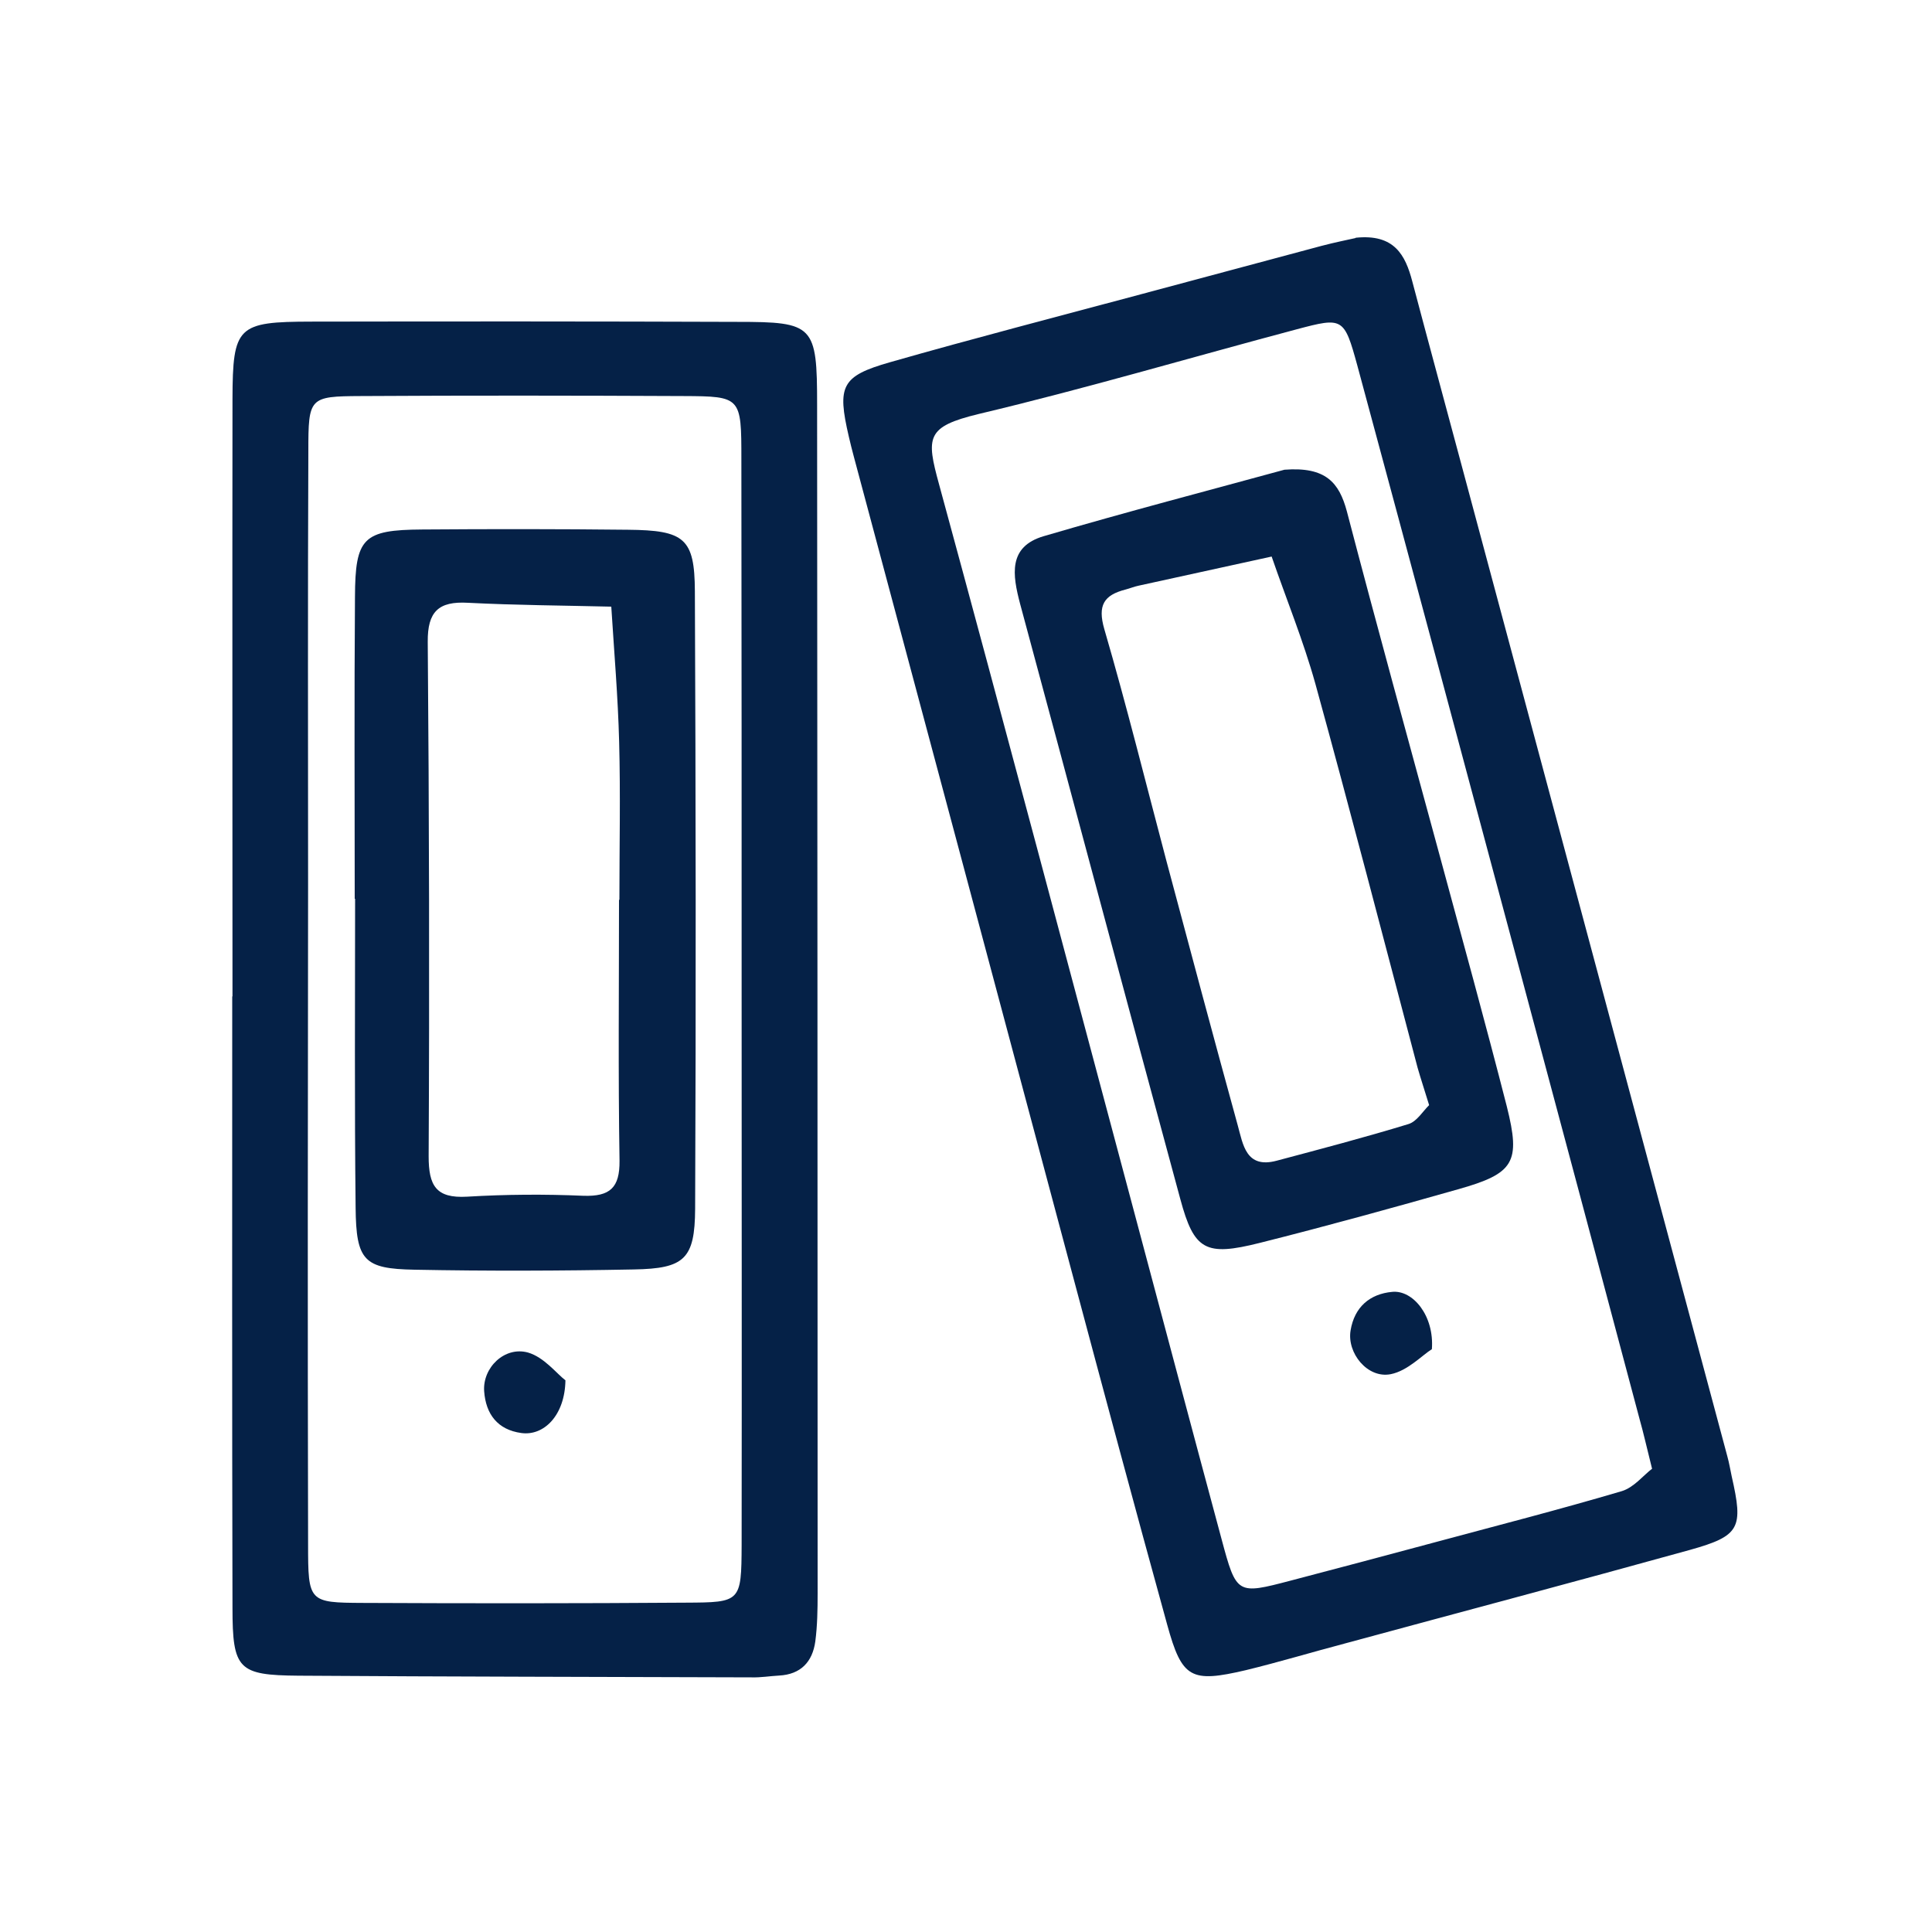
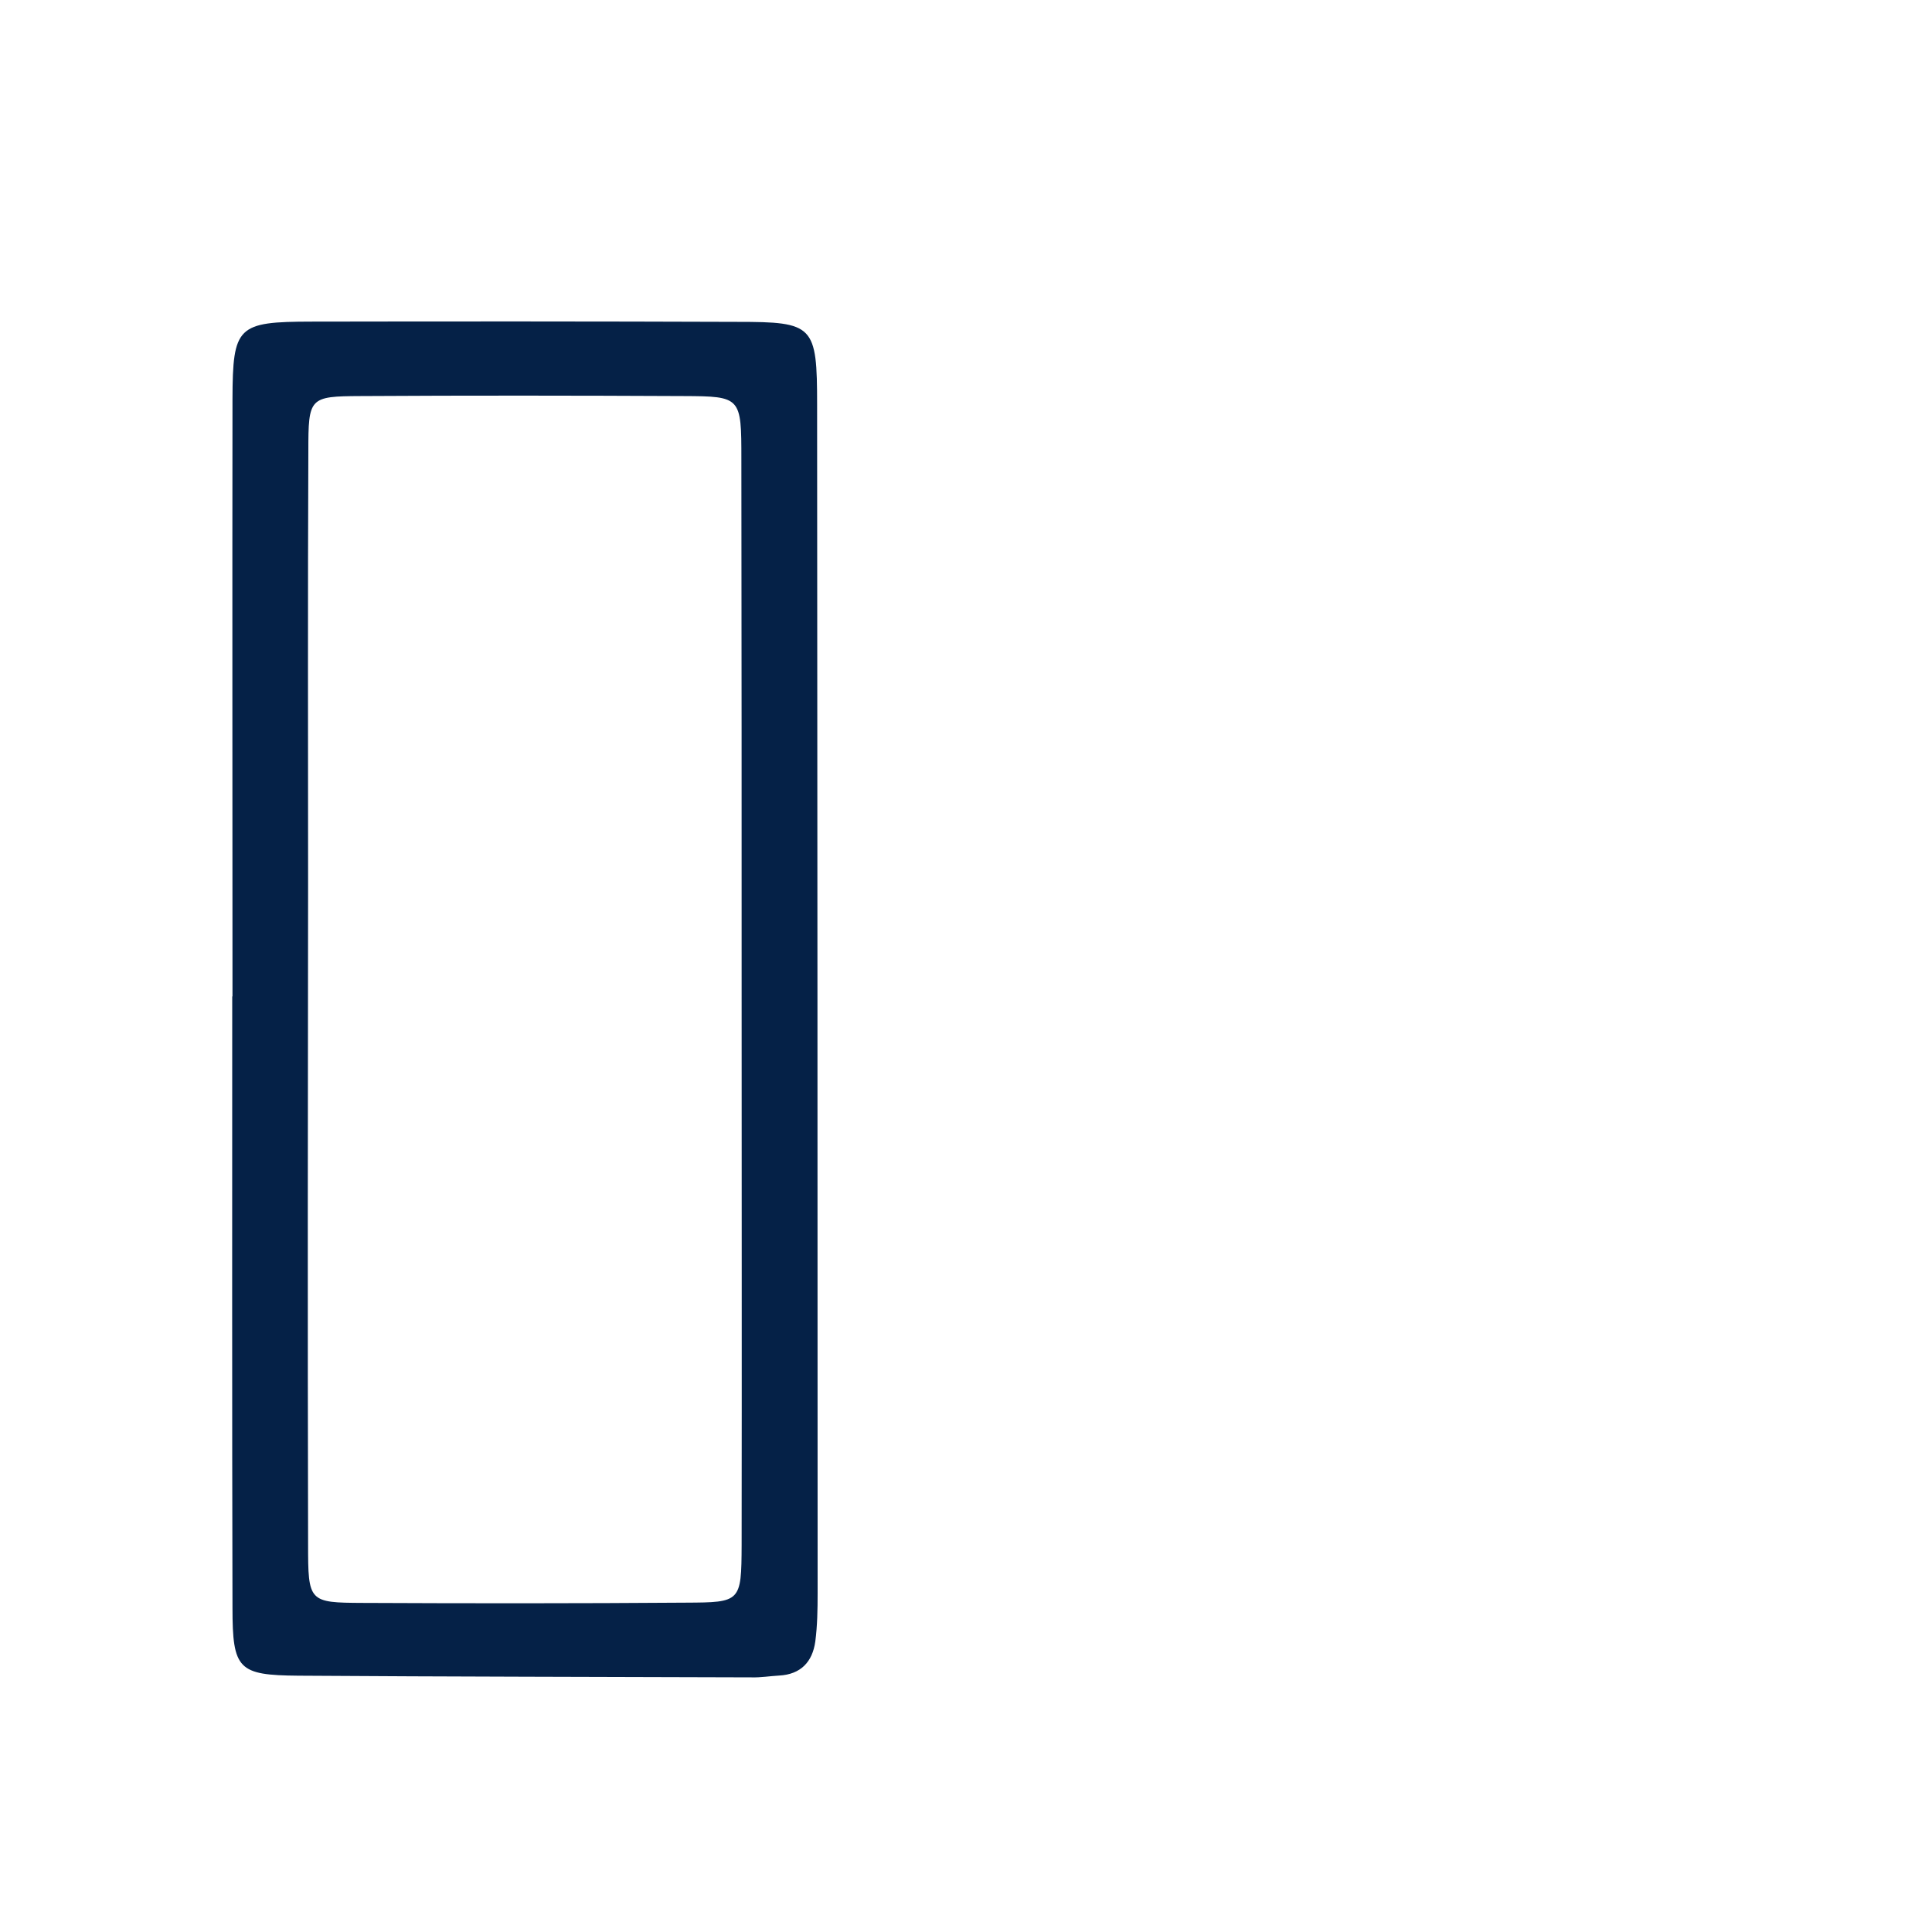
<svg xmlns="http://www.w3.org/2000/svg" id="_Layer_" data-name="&amp;lt;Layer&amp;gt;" viewBox="0 0 150 150">
  <defs>
    <style>
      .cls-1 {
        fill: #052147;
      }
    </style>
  </defs>
  <path class="cls-1" d="m57.58,77.81h0c0-14.05,0-28.12-.02-42.17,0-4.82-.02-4.87-4.48-4.89-8.35-.04-16.72-.05-25.09,0-3.98.02-4.05.11-4.05,4.28-.05,11.2-.02,22.42-.02,33.62-.02,17.08-.04,34.17,0,51.25,0,4.48.05,4.53,4.25,4.55,8.37.04,16.74.04,25.09-.02,4.25-.02,4.3-.05,4.32-4.46.02-14.05,0-28.12,0-42.17m-39.53-.43c0-15.46-.02-30.93,0-46.4.02-5.66.38-5.99,6.13-6,11.02-.02,22.04-.02,33.06.02,5.95,0,6.2.25,6.2,6.45.02,30.77.04,61.52.04,92.27,0,1.25-.02,2.51-.18,3.73-.22,1.59-1.13,2.56-2.81,2.65-.72.04-1.42.16-2.13.14-11.74-.04-23.46-.05-35.2-.13-4.66-.04-5.11-.48-5.11-5.27-.04-15.82-.02-31.65-.02-47.47h.02Z" />
-   <path class="cls-1" d="m128.26,114.01c-.43-1.72-.66-2.76-.95-3.78-3.06-11.5-6.13-23.01-9.21-34.5-4.23-15.81-8.46-31.59-12.72-47.36-1.02-3.73-1.13-3.75-4.68-2.81-8.24,2.19-16.41,4.61-24.71,6.58-4.09.99-4.09,1.79-3.08,5.47,5.09,18.69,10.05,37.42,15.05,56.13,2.29,8.58,4.57,17.17,6.88,25.75,1.16,4.32,1.2,4.32,5.36,3.23,3.78-.99,7.54-1.99,11.33-3.01,4.8-1.29,9.62-2.53,14.39-3.94.95-.29,1.68-1.24,2.35-1.74m-23.03-95.57c3.01-.32,3.87,1.33,4.41,3.39,1.27,4.8,2.58,9.61,3.87,14.43,6.86,25.59,13.73,51.18,20.59,76.79.14.5.23,1.04.34,1.56.91,4,.66,4.61-3.23,5.7-8.91,2.47-17.85,4.84-26.77,7.26-2.58.68-5.13,1.45-7.72,2.08-4.27,1-4.96.65-6.11-3.53-2.51-9.09-4.95-18.19-7.38-27.29-5.64-21.13-11.29-42.27-16.95-63.4-.14-.52-.27-1.04-.39-1.56-.91-3.92-.59-4.69,3.21-5.77,6.51-1.86,13.05-3.55,19.57-5.3,4.64-1.24,9.28-2.49,13.92-3.73,1.02-.27,2.08-.48,2.65-.61" />
-   <path class="cls-1" d="m48.07,69.86h.02c0-4.09.09-8.17-.02-12.26-.09-3.49-.39-6.99-.61-10.5-3.71-.09-7.42-.11-11.13-.3-2.28-.13-3.14.68-3.12,3.03.11,13.31.14,26.63.07,39.94,0,2.28.56,3.28,2.98,3.14,3.01-.18,6.04-.2,9.03-.07,2.08.07,2.83-.63,2.81-2.72-.11-6.76-.04-13.51-.04-20.25m-20.52-.09c0-7.81-.04-15.63.02-23.44.02-4.59.63-5.2,5.22-5.23,5.32-.04,10.64-.04,15.97.02,4.39.04,5.18.66,5.2,4.77.07,15.98.09,31.97.02,47.95-.02,3.91-.84,4.64-4.75,4.71-5.68.11-11.36.13-17.04.02-3.92-.07-4.53-.7-4.57-4.82-.09-7.99-.04-15.98-.04-23.98h-.02Z" />
-   <path class="cls-1" d="m43.9,107.16c-.04,2.74-1.68,4.34-3.42,4.1-1.85-.25-2.76-1.47-2.89-3.24-.13-1.83,1.58-3.51,3.4-3.01,1.25.36,2.22,1.63,2.9,2.15" />
-   <path class="cls-1" d="m110.96,85.81c-.38-1.24-.66-2.08-.9-2.92-2.63-9.95-5.21-19.91-7.94-29.82-.93-3.33-2.26-6.58-3.39-9.86-3.44.75-6.88,1.51-10.32,2.26-.34.07-.68.21-1.02.3-1.68.43-2.19,1.22-1.65,3.08,1.74,5.97,3.23,11.99,4.82,17.99,1.83,6.85,3.66,13.71,5.54,20.54.41,1.47.63,3.37,3.01,2.74,3.42-.91,6.85-1.81,10.25-2.85.65-.2,1.13-1.02,1.6-1.47m-11.25-49.33c3.23-.25,4.26,1,4.86,3.23,2.33,8.91,4.78,17.79,7.2,26.7,1.76,6.5,3.55,12.99,5.22,19.51,1.09,4.35.57,5.2-3.8,6.43-5.11,1.45-10.25,2.87-15.39,4.16-4.21,1.06-5.09.57-6.16-3.4-4.18-15.39-8.28-30.82-12.44-46.22-.59-2.24-.95-4.43,1.83-5.25,6.47-1.9,12.99-3.6,18.69-5.16" />
-   <path class="cls-1" d="m111.17,104.75c-.77.48-1.88,1.68-3.19,1.94-1.81.36-3.42-1.65-3.12-3.4.3-1.81,1.49-2.83,3.23-2.99,1.61-.16,3.28,1.86,3.08,4.46" />
</svg>